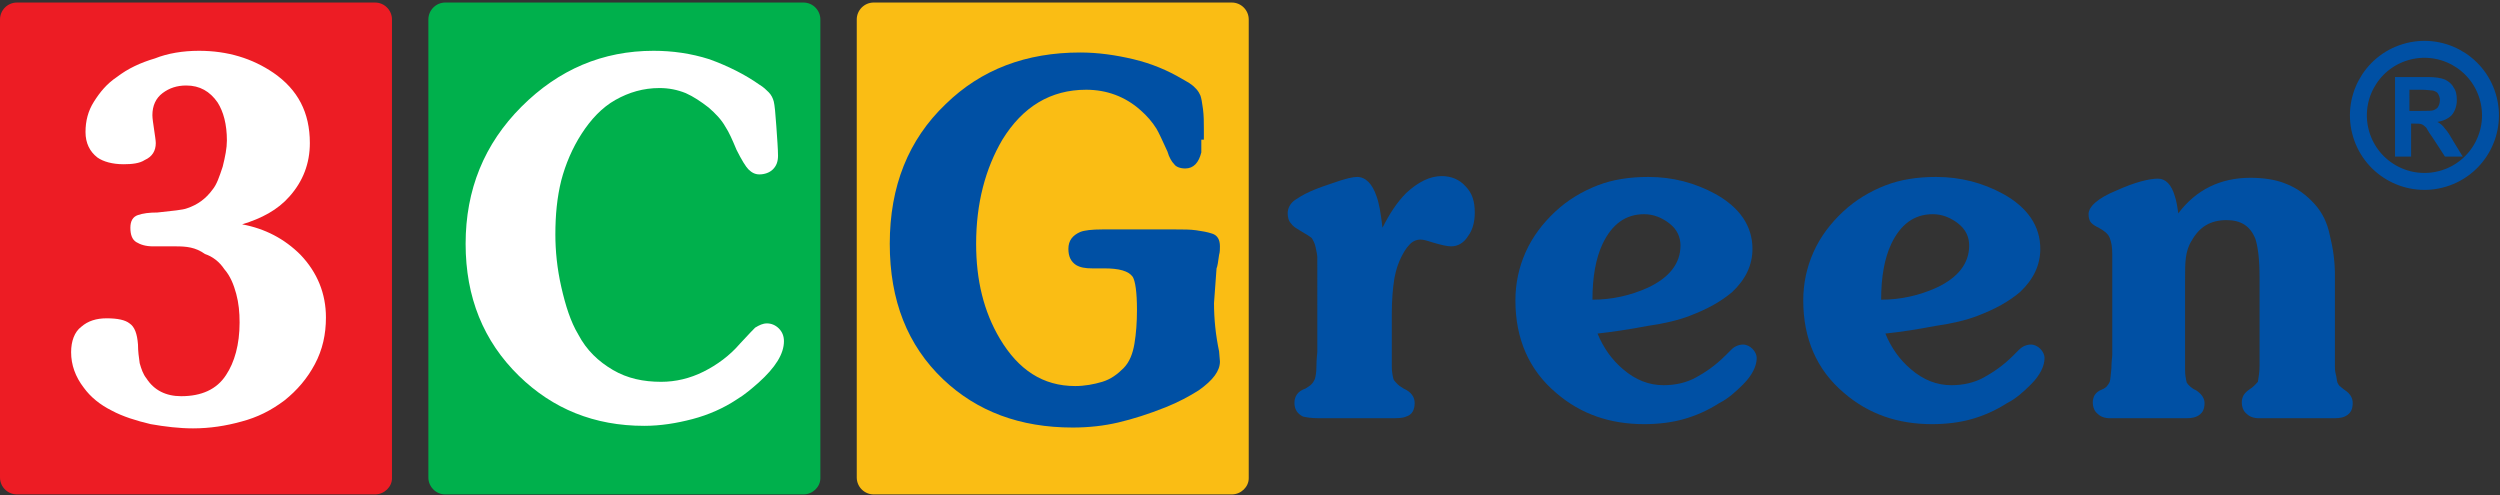
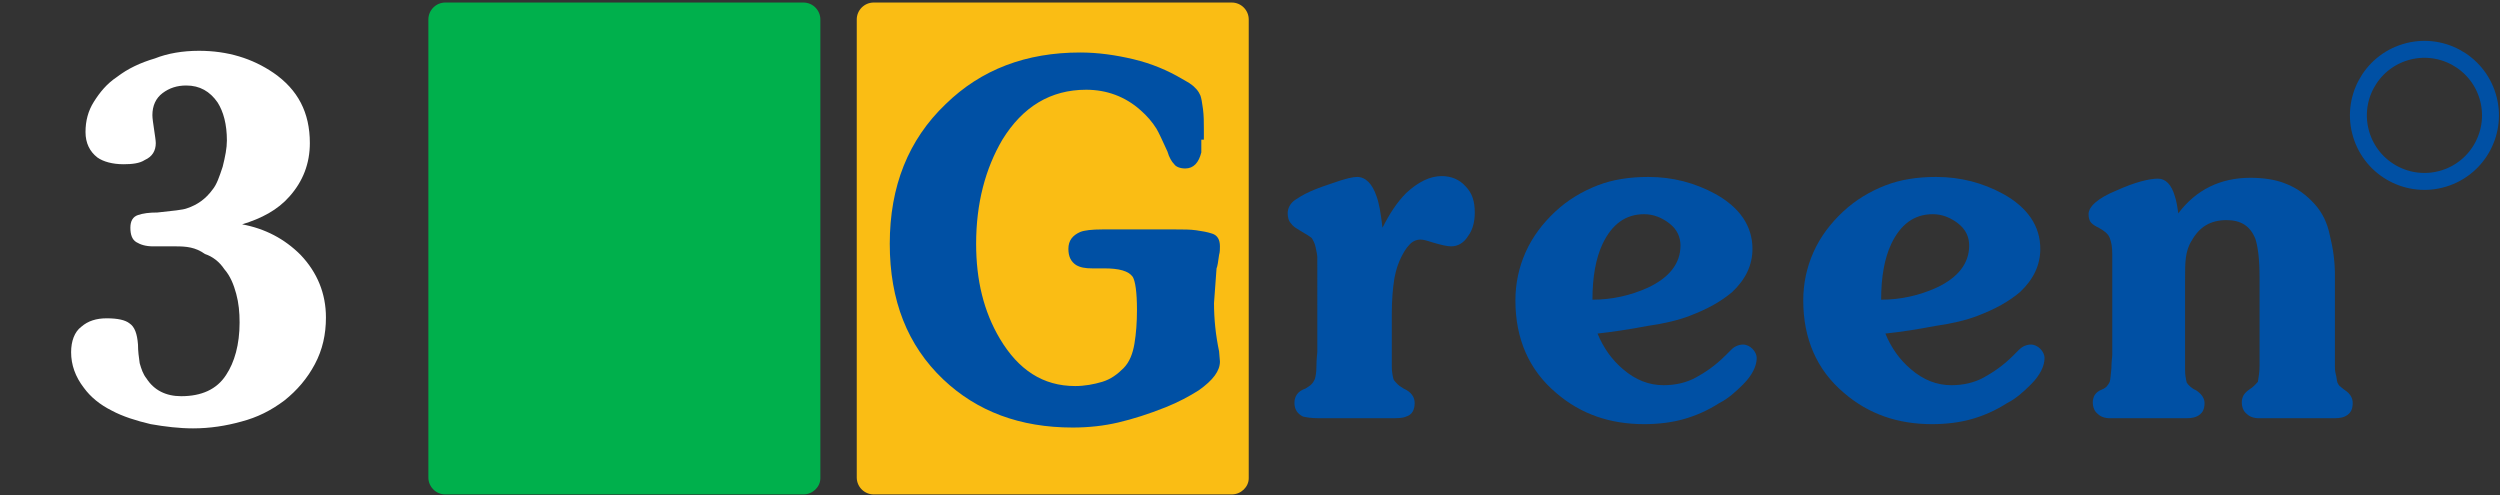
<svg xmlns="http://www.w3.org/2000/svg" xmlns:xlink="http://www.w3.org/1999/xlink" version="1.1" id="Layer_1" x="0px" y="0px" width="295.3px" height="58.5px" viewBox="0 0 295.3 58.5" enable-background="new 0 0 295.3 58.5" xml:space="preserve">
  <rect x="0" y="0" width="295.3" height="58.5" fill="#333333" stroke="none" />
  <g>
    <defs>
      <rect id="SVGID_1_" x="-142.1" y="-261.5" width="595.3" height="841.9" />
    </defs>
    <clipPath id="SVGID_2_">
      <use xlink:href="#SVGID_1_" overflow="visible" />
    </clipPath>
-     <path clip-path="url(#SVGID_2_)" fill="#ED1C24" d="M44.3,58.4H2c-1.1,0-2-0.9-2-2V2.3c0-1.1,0.9-2,2-2h42.3c1.1,0,2,0.9,2,2v54.2   C46.3,57.5,45.4,58.4,44.3,58.4" />
    <path clip-path="url(#SVGID_2_)" fill="#00B04C" d="M94.9,58.4H52.6c-1.1,0-2-0.9-2-2V2.3c0-1.1,0.9-2,2-2h42.3c1.1,0,2,0.9,2,2   v54.2C96.9,57.5,96,58.4,94.9,58.4" />
  </g>
  <g>
    <path fill="#FFFFFF" d="M20.8,29.1h-2.7c-0.9,0-1.5-0.2-2-0.5c-0.5-0.3-0.7-0.9-0.7-1.7c0-0.8,0.3-1.3,0.9-1.5   c0.6-0.2,1.3-0.3,2.3-0.3c1.8-0.2,3-0.3,3.5-0.5c1.2-0.4,2.2-1.1,3-2.2c0.5-0.6,0.8-1.5,1.2-2.7c0.3-1.2,0.5-2.2,0.5-3.1   c0-1.9-0.4-3.4-1.1-4.5c-0.9-1.3-2.1-2-3.7-2c-1.1,0-2,0.3-2.8,0.9s-1.2,1.5-1.2,2.6c0,0.4,0.1,1,0.2,1.7c0.1,0.7,0.2,1.3,0.2,1.6   c0,0.9-0.4,1.6-1.3,2c-0.6,0.4-1.5,0.5-2.5,0.5c-1.3,0-2.4-0.3-3.1-0.8c-0.9-0.7-1.4-1.7-1.4-3c0-1.3,0.3-2.5,1-3.6   c0.7-1.1,1.5-2.1,2.7-2.9c1.3-1,2.8-1.7,4.5-2.2C19.8,6.3,21.6,6,23.5,6c3.4,0,6.3,0.9,8.8,2.6c2.9,2,4.3,4.7,4.3,8.3   c0,2.4-0.8,4.5-2.4,6.3c-1.4,1.6-3.3,2.6-5.6,3.3c2.7,0.5,5,1.7,6.9,3.6c2,2.1,3,4.6,3,7.4c0,2-0.4,3.8-1.3,5.5   c-0.9,1.7-2.1,3.1-3.6,4.3c-1.6,1.2-3.2,2-5.1,2.5c-1.8,0.5-3.7,0.8-5.7,0.8c-1.6,0-3.3-0.2-5-0.5c-1.7-0.4-3.3-0.9-4.6-1.6   c-1.4-0.7-2.5-1.6-3.3-2.7c-1-1.3-1.5-2.7-1.5-4.2c0-1.3,0.4-2.4,1.2-3c0.8-0.7,1.8-1,3-1c1.3,0,2.2,0.2,2.7,0.6   c0.6,0.4,0.9,1.2,1,2.5c0,0.8,0.1,1.5,0.2,2.2c0.2,0.7,0.4,1.3,0.8,1.8c0.9,1.4,2.3,2.1,4.1,2.1c2.4,0,4.2-0.8,5.3-2.5   c1-1.5,1.6-3.6,1.6-6.2c0-1.2-0.1-2.3-0.4-3.4c-0.3-1.1-0.7-2.1-1.4-2.9c-0.6-0.9-1.4-1.5-2.3-1.8C23.1,29.2,22,29.1,20.8,29.1z" />
  </g>
  <g>
-     <path fill="#FFFFFF" d="M87,17.7c-0.5-1.2-0.9-2.1-1.3-2.7c-0.5-0.9-1.2-1.6-2-2.3C82.8,12,81.9,11.4,81,11c-1-0.4-2-0.6-3.1-0.6   c-1.9,0-3.6,0.5-5.2,1.4c-1.6,0.9-2.9,2.3-4,4c-1.1,1.7-1.9,3.6-2.4,5.5c-0.5,2-0.7,4.1-0.7,6.4c0,1.9,0.2,4,0.7,6.2   c0.5,2.2,1.1,4.1,2,5.6c1,1.9,2.4,3.2,4.1,4.2s3.6,1.4,5.7,1.4c1.7,0,3.4-0.4,5-1.2c1.6-0.8,3.1-1.9,4.3-3.3   c1.1-1.2,1.7-1.8,1.8-1.9c0.5-0.3,0.9-0.5,1.4-0.5c0.5,0,1,0.2,1.4,0.6c0.4,0.4,0.6,0.9,0.6,1.5c0,1.5-1,3.1-3,4.9   c-0.8,0.7-1.6,1.4-2.6,2c-1.5,1-3.3,1.8-5.2,2.3c-1.9,0.5-3.8,0.8-5.7,0.8c-5.9,0-10.8-2-14.8-5.9c-4.2-4.1-6.3-9.3-6.3-15.6   c0-6.4,2.2-11.8,6.6-16.2c4.4-4.4,9.6-6.6,15.6-6.6c2.2,0,4.4,0.3,6.6,1C86,7.8,88,8.8,89.7,10c0.5,0.3,0.8,0.6,1.1,0.9   c0.3,0.3,0.5,0.7,0.6,1.1c0.1,0.4,0.2,1.4,0.3,2.9c0.1,1.5,0.2,2.7,0.2,3.5c0,0.7-0.2,1.2-0.6,1.6c-0.4,0.4-1,0.6-1.6,0.6   c-0.5,0-0.9-0.2-1.3-0.6C88.1,19.7,87.6,18.9,87,17.7z" />
-   </g>
+     </g>
  <g>
    <defs>
      <rect id="SVGID_3_" x="-142.1" y="-261.5" width="595.3" height="841.9" />
    </defs>
    <clipPath id="SVGID_4_">
      <use xlink:href="#SVGID_3_" overflow="visible" />
    </clipPath>
    <path clip-path="url(#SVGID_4_)" fill="#FABD14" d="M145.5,58.4h-42.3c-1.1,0-2-0.9-2-2V2.3c0-1.1,0.9-2,2-2h42.3c1.1,0,2,0.9,2,2   v54.2C147.5,57.5,146.6,58.4,145.5,58.4" />
  </g>
  <g>
    <path fill="#0050A4" d="M141.9,16.5V18c-0.3,1.2-0.9,1.9-1.9,1.9c-0.6,0-1.1-0.2-1.3-0.5c-0.3-0.3-0.6-0.8-0.8-1.5   c-0.6-1.3-1-2.2-1.3-2.7c-0.5-0.8-1.1-1.5-1.9-2.2c-1.8-1.6-4-2.4-6.4-2.4c-4.2,0-7.5,2-9.9,5.9c-2,3.4-3.1,7.5-3.1,12.3   c0,4.3,0.9,8,2.8,11.2c2.2,3.7,5.1,5.6,8.9,5.6c1.1,0,2.2-0.2,3.2-0.5c1-0.3,1.8-0.9,2.5-1.6c0.7-0.7,1.1-1.7,1.3-2.9   c0.2-1.2,0.3-2.5,0.3-4c0-2.1-0.2-3.4-0.5-3.9c-0.5-0.7-1.6-1-3.4-1h-1.4c-0.8,0-1.4-0.1-1.9-0.4c-0.6-0.4-0.9-1-0.9-1.9   c0-1,0.5-1.6,1.4-2c0.5-0.2,1.4-0.3,2.6-0.3h8.7c0.9,0,1.7,0,2.4,0.1c0.7,0.1,1.3,0.2,1.9,0.4c0.6,0.2,0.9,0.7,0.9,1.5   c0,0.3,0,0.7-0.1,1c-0.1,0.8-0.2,1.4-0.3,1.6l-0.3,4.1c0,1.9,0.2,3.8,0.6,5.7l0.1,1.2c0,1.1-0.8,2.2-2.5,3.4   c-1.1,0.7-2.4,1.4-3.9,2c-2,0.8-3.9,1.4-5.6,1.8c-1.7,0.4-3.5,0.6-5.4,0.6c-6.2,0-11.3-1.9-15.3-5.7c-4.2-4-6.3-9.3-6.3-16   c0-6.8,2.2-12.3,6.6-16.5c4.2-4.1,9.5-6.1,15.9-6.1c2.1,0,4.2,0.3,6.3,0.8s4,1.3,5.7,2.3c0.5,0.3,0.9,0.5,1,0.6   c0.6,0.4,1,0.9,1.2,1.4c0.1,0.3,0.2,0.8,0.3,1.6c0.1,0.8,0.1,1.5,0.1,2.3V16.5z" />
  </g>
  <g>
    <path fill="#0050A4" d="M164.4,37.1v4.5c0,0.5,0,1.1,0,1.7c0,0.6,0.1,1.1,0.2,1.5c0.1,0.2,0.3,0.4,0.5,0.6c0.2,0.2,0.4,0.3,0.7,0.5   c0.9,0.4,1.3,1,1.3,1.7c0,0.8-0.3,1.4-1,1.6c-0.4,0.2-1,0.2-1.9,0.2h-8.4c-0.9,0-1.5-0.1-1.9-0.2c-0.6-0.3-1-0.8-1-1.6   c0-0.8,0.4-1.4,1.3-1.7c0.3-0.2,0.5-0.3,0.7-0.5c0.2-0.2,0.3-0.4,0.4-0.6c0.1-0.3,0.2-0.8,0.2-1.6c0-0.8,0.1-1.4,0.1-1.6V31v0.3   c0-0.3,0-0.6,0-0.9c0-0.3-0.1-0.7-0.2-1.2c-0.1-0.5-0.3-0.8-0.4-1c-0.1-0.2-0.7-0.5-1.5-1c-0.5-0.3-0.8-0.5-1-0.8   c-0.3-0.3-0.4-0.8-0.4-1.2c0-0.6,0.3-1.2,0.9-1.6c0.3-0.2,0.9-0.6,1.8-1c0.9-0.4,1.8-0.7,2.7-1c1.4-0.5,2.3-0.7,2.8-0.7   c1,0,1.8,0.8,2.3,2.3c0.3,0.8,0.5,2,0.7,3.7c0.8-1.6,1.7-3,2.8-4.1c1.4-1.3,2.8-2,4.2-2c1.1,0,2.1,0.4,2.8,1.2   c0.8,0.8,1.1,1.8,1.1,3.1c0,1-0.2,2-0.8,2.8c-0.5,0.8-1.2,1.2-2,1.2c-0.5,0-1.3-0.2-2.3-0.5c-0.6-0.2-1-0.3-1.3-0.3   c-0.5,0-1,0.2-1.4,0.7c-0.3,0.3-0.6,0.8-0.9,1.4c-0.3,0.6-0.6,1.4-0.8,2.5C164.5,34.2,164.4,35.5,164.4,37.1z" />
    <path fill="#0050A4" d="M188.7,39.4c0.7,1.7,1.7,3.1,3,4.2c1.5,1.3,3.1,1.9,4.8,1.9c1.4,0,2.7-0.3,3.8-0.9c1.1-0.6,2.3-1.4,3.5-2.6   c0.3-0.3,0.6-0.6,0.7-0.7c0.4-0.4,0.9-0.6,1.4-0.6c0.4,0,0.8,0.2,1.1,0.5s0.5,0.7,0.5,1.1c0,0.9-0.5,2-1.6,3.1   c-0.9,0.9-1.8,1.7-2.8,2.2c-1.4,0.9-2.8,1.5-4.2,1.9s-3,0.6-4.7,0.6c-2,0-3.9-0.3-5.6-0.9s-3.3-1.5-4.8-2.8   c-3.2-2.7-4.8-6.4-4.8-10.9c0-2,0.4-3.9,1.2-5.7c0.8-1.8,2-3.4,3.5-4.8s3.2-2.4,5-3.1c1.8-0.7,3.8-1,6-1c2.9,0,5.5,0.7,7.9,2   c2.9,1.6,4.4,3.8,4.4,6.5c0,1.9-0.8,3.6-2.4,5.1c-1.3,1.1-2.9,2-5,2.8c-1.3,0.5-2.9,0.9-5,1.2C192.5,38.9,190.5,39.2,188.7,39.4z    M188.1,35.4c2.3,0,4.5-0.5,6.5-1.4c2.6-1.2,3.9-2.9,3.9-5c0-1-0.4-1.9-1.3-2.6c-0.9-0.7-1.9-1.1-3-1.1c-2.2,0-3.8,1.2-4.9,3.5   C188.5,30.5,188.1,32.7,188.1,35.4z" />
    <path fill="#0050A4" d="M222.7,39.4c0.7,1.7,1.7,3.1,3,4.2c1.5,1.3,3.1,1.9,4.8,1.9c1.4,0,2.7-0.3,3.8-0.9c1.1-0.6,2.3-1.4,3.5-2.6   c0.3-0.3,0.6-0.6,0.7-0.7c0.4-0.4,0.9-0.6,1.4-0.6c0.4,0,0.8,0.2,1.1,0.5s0.5,0.7,0.5,1.1c0,0.9-0.5,2-1.6,3.1   c-0.9,0.9-1.8,1.7-2.8,2.2c-1.4,0.9-2.8,1.5-4.2,1.9s-3,0.6-4.7,0.6c-2,0-3.9-0.3-5.6-0.9s-3.3-1.5-4.8-2.8   c-3.2-2.7-4.8-6.4-4.8-10.9c0-2,0.4-3.9,1.2-5.7c0.8-1.8,2-3.4,3.5-4.8s3.2-2.4,5-3.1c1.8-0.7,3.8-1,6-1c2.9,0,5.5,0.7,7.9,2   c2.9,1.6,4.4,3.8,4.4,6.5c0,1.9-0.8,3.6-2.4,5.1c-1.3,1.1-2.9,2-5,2.8c-1.3,0.5-2.9,0.9-5,1.2C226.5,38.9,224.6,39.2,222.7,39.4z    M222.2,35.4c2.3,0,4.5-0.5,6.5-1.4c2.6-1.2,3.9-2.9,3.9-5c0-1-0.4-1.9-1.3-2.6c-0.9-0.7-1.9-1.1-3-1.1c-2.2,0-3.8,1.2-4.9,3.5   C222.6,30.5,222.2,32.7,222.2,35.4z" />
    <path fill="#0050A4" d="M275.8,32.5V42v1.3c0,0.2,0,0.5,0.1,0.9c0.1,0.3,0.1,0.7,0.2,1c0.1,0.2,0.2,0.4,0.4,0.5   c0,0,0.2,0.2,0.5,0.4c0.6,0.4,0.9,0.9,0.9,1.5c0,0.7-0.2,1.1-0.6,1.4c-0.4,0.3-0.9,0.4-1.5,0.4h-9c-0.6,0-1.1-0.2-1.4-0.5   c-0.4-0.3-0.6-0.8-0.6-1.4c0-0.3,0.1-0.6,0.2-0.8c0.2-0.3,0.4-0.5,0.7-0.7c0.5-0.3,0.8-0.7,1-0.9c0.1-0.6,0.2-1.2,0.2-1.9V32.8   c0-2.2-0.2-3.7-0.5-4.6c-0.6-1.5-1.7-2.2-3.4-2.2c-1.9,0-3.2,0.8-4.1,2.4c-0.4,0.6-0.6,1.3-0.7,2c-0.1,0.7-0.1,1.6-0.1,2.8V42   c0,0.5,0,1.1,0,1.7c0,0.6,0.1,1.1,0.2,1.5c0.2,0.3,0.6,0.7,1.1,0.9c0.6,0.4,1,0.9,1,1.5c0,0.7-0.2,1.1-0.6,1.4   c-0.4,0.3-0.9,0.4-1.5,0.4h-9.1c-0.6,0-1.1-0.2-1.4-0.5c-0.4-0.3-0.6-0.8-0.6-1.4c0-0.3,0.1-0.6,0.2-0.8c0.2-0.3,0.4-0.5,0.9-0.7   s0.7-0.5,0.9-0.9c0.1-0.3,0.1-0.8,0.2-1.6c0-0.8,0.1-1.3,0.1-1.6V30c0-0.8-0.1-1.4-0.3-1.9c-0.2-0.5-0.6-0.8-1.3-1.2   c-0.4-0.2-0.6-0.3-0.9-0.6c-0.2-0.2-0.3-0.6-0.3-1c0-0.9,1.1-1.9,3.3-2.8c2.2-1,3.9-1.4,4.9-1.4c0.9,0,1.6,0.7,2,2.1   c0.2,0.6,0.3,1.3,0.4,2c2.1-2.8,5-4.2,8.5-4.2c1.5,0,3,0.2,4.2,0.7c1.3,0.5,2.4,1.3,3.4,2.4c0.9,1,1.5,2.2,1.8,3.7   C275.6,29.4,275.8,30.9,275.8,32.5z" />
  </g>
  <g>
    <defs>
      <rect id="SVGID_5_" x="-142.1" y="-261.5" width="595.3" height="841.9" />
    </defs>
    <clipPath id="SVGID_6_">
      <use xlink:href="#SVGID_5_" overflow="visible" />
    </clipPath>
-     <path clip-path="url(#SVGID_6_)" fill="#0050A4" d="M282.9,18.5V9.1h3.8c1,0,1.6,0.1,2.1,0.3c0.4,0.2,0.8,0.5,1,0.9   c0.3,0.4,0.4,0.9,0.4,1.5c0,0.7-0.2,1.3-0.6,1.8c-0.4,0.4-1,0.7-1.7,0.8c0.4,0.2,0.7,0.5,0.9,0.8c0.3,0.3,0.6,0.8,1,1.5l1.1,1.8   h-2.1l-1.3-2c-0.5-0.7-0.8-1.2-0.9-1.4c-0.2-0.2-0.3-0.3-0.5-0.4c-0.2-0.1-0.5-0.1-0.9-0.1h-0.4v3.9H282.9z M284.7,13.1h1.3   c0.8,0,1.3,0,1.5-0.1c0.2-0.1,0.4-0.2,0.5-0.4c0.1-0.2,0.2-0.4,0.2-0.8c0-0.3-0.1-0.5-0.2-0.7c-0.1-0.2-0.3-0.3-0.6-0.4   c-0.2,0-0.7-0.1-1.4-0.1h-1.4V13.1z" />
    <ellipse transform="matrix(0.957 -0.29 0.29 0.957 8.317 83.573)" clip-path="url(#SVGID_6_)" fill="none" stroke="#0050A4" stroke-width="2" stroke-linejoin="bevel" stroke-miterlimit="2.613" cx="286.4" cy="13.7" rx="7.8" ry="7.8" />
  </g>
</svg>